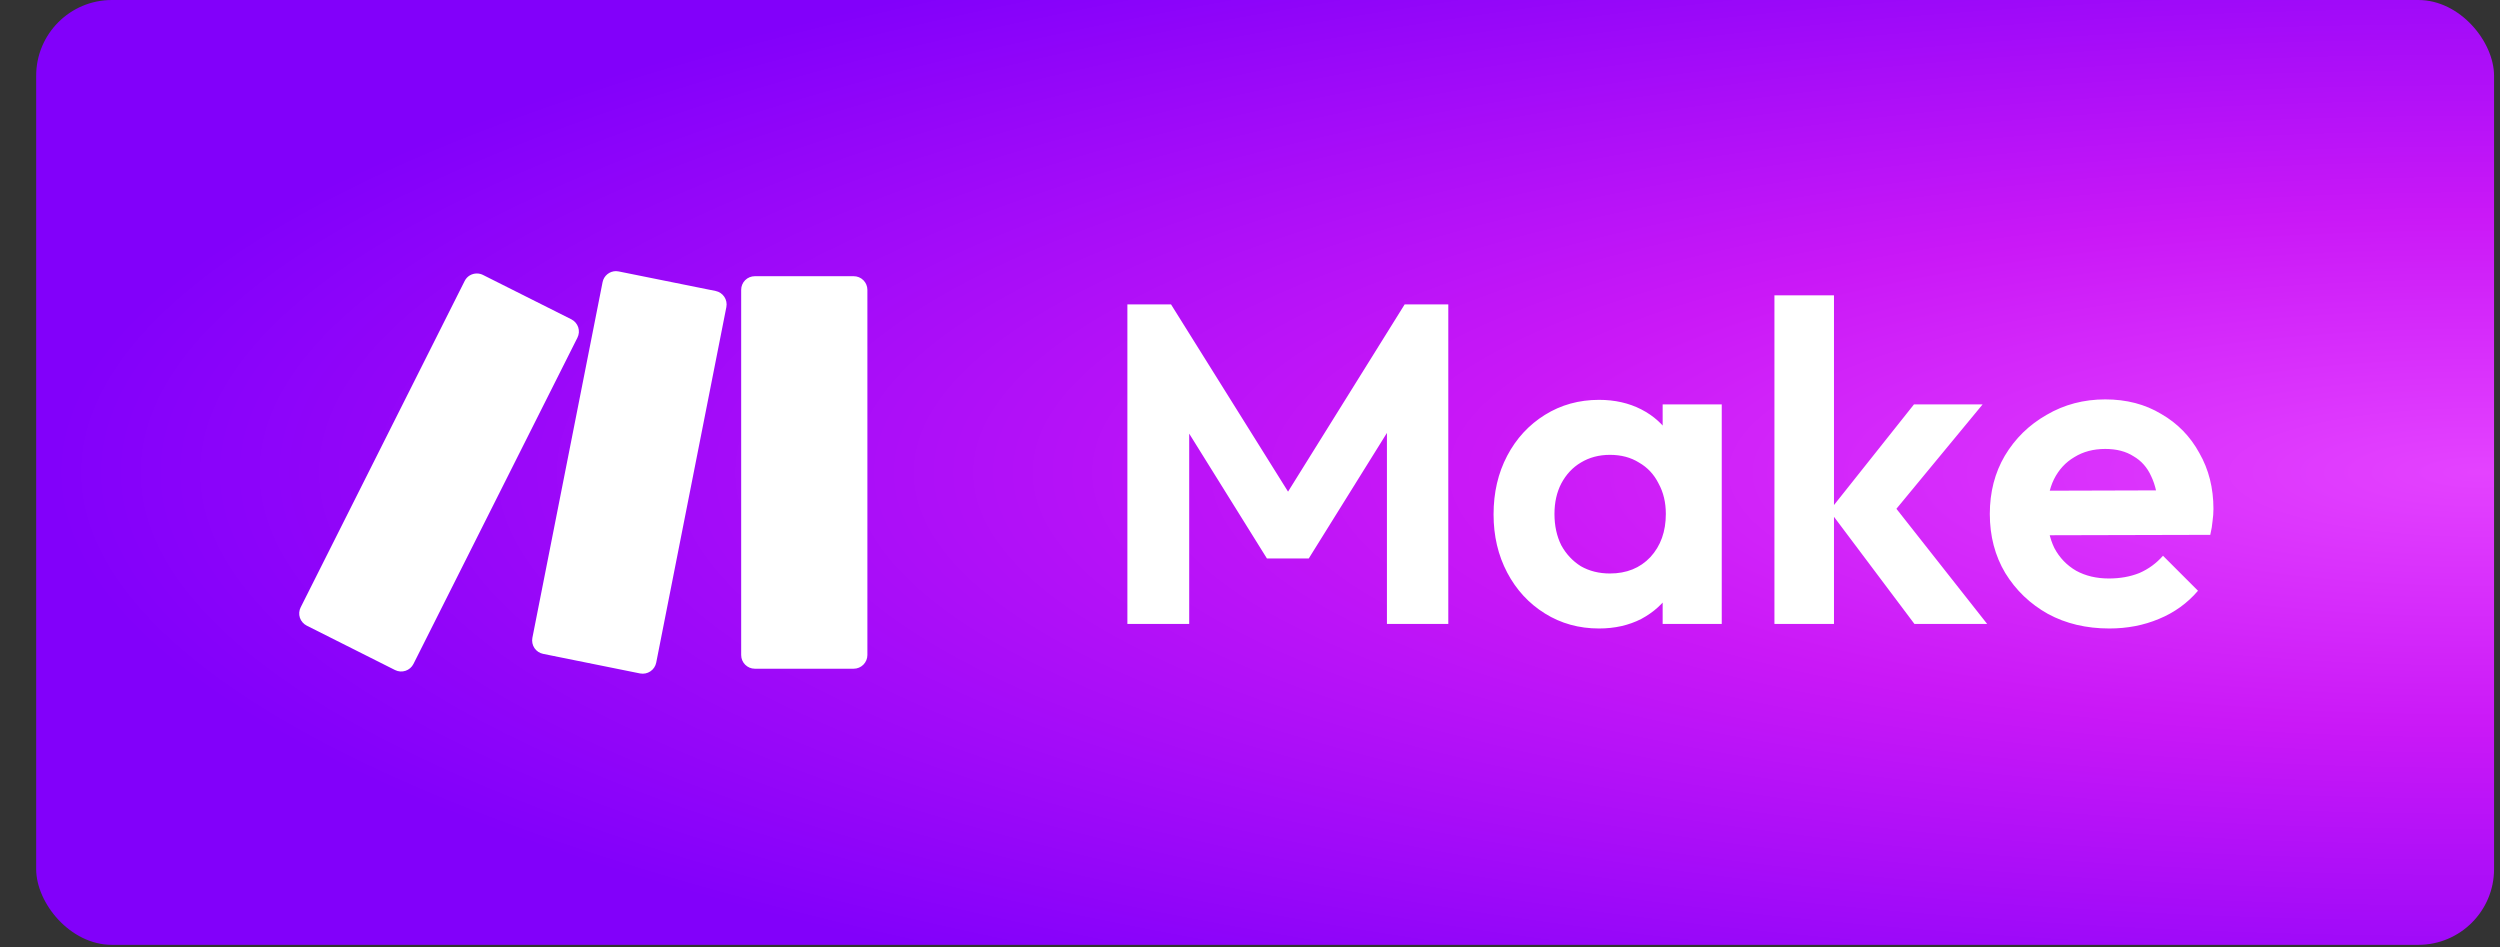
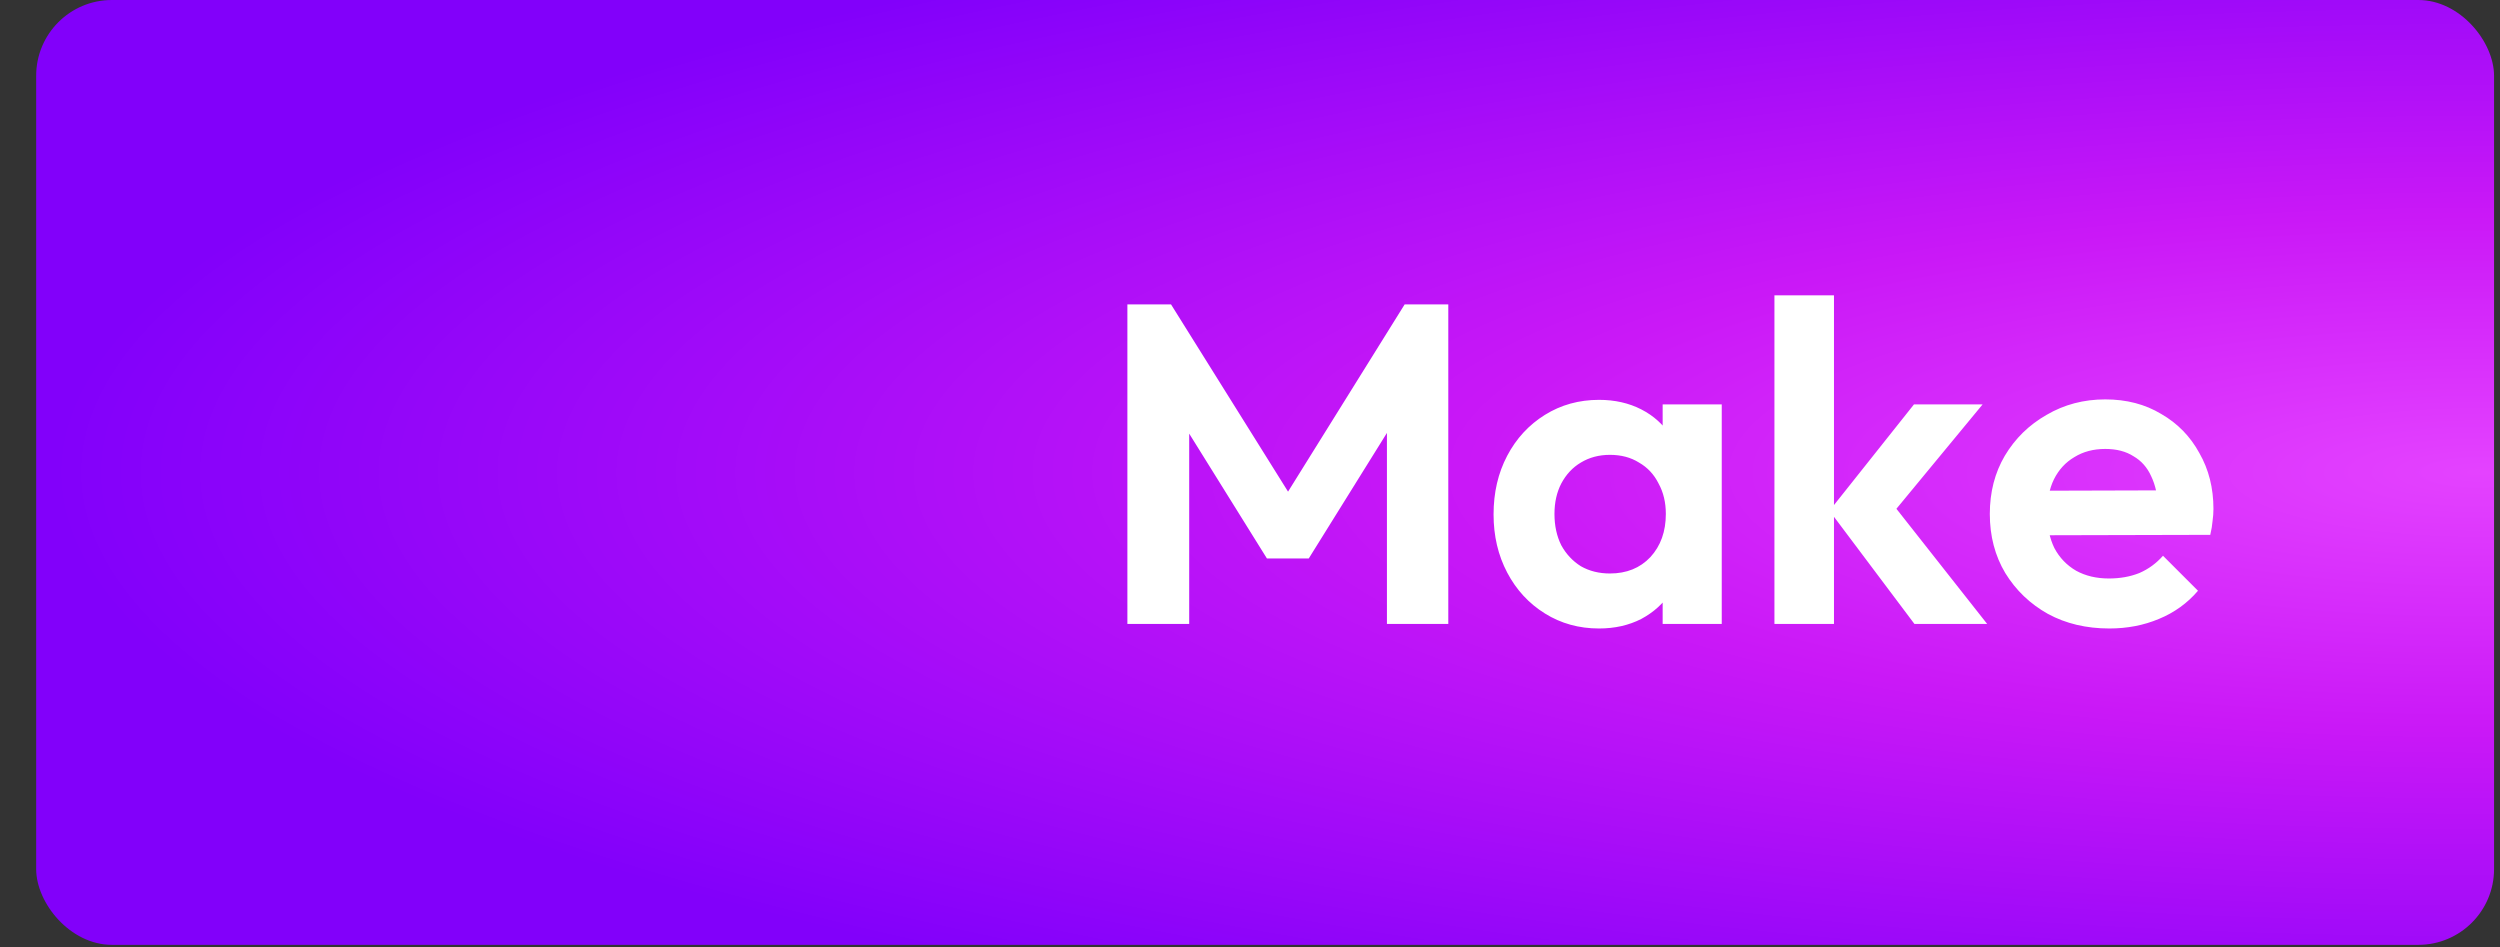
<svg xmlns="http://www.w3.org/2000/svg" width="66" height="25" viewBox="0 0 66 25" fill="none">
  <rect x="0" y="0" width="66" height="25" fill="#333333" stroke="none" />
  <rect x="0.955" width="64.888" height="24.944" rx="2" fill="url(#paint0_radial_1_92)" />
-   <path d="M16.262 7.158C16.093 7.158 15.942 7.277 15.908 7.449L14.055 16.838C14.037 16.932 14.056 17.029 14.109 17.109C14.162 17.188 14.245 17.243 14.338 17.262L16.898 17.779C16.992 17.797 17.09 17.778 17.17 17.724C17.25 17.671 17.305 17.588 17.324 17.494L19.176 8.106C19.194 8.012 19.175 7.915 19.122 7.836C19.069 7.756 18.986 7.701 18.893 7.682L16.333 7.166C16.309 7.161 16.285 7.159 16.262 7.158ZM12.589 7.22C12.522 7.22 12.457 7.238 12.399 7.273C12.342 7.308 12.296 7.359 12.267 7.418L7.938 16.033C7.916 16.075 7.904 16.121 7.9 16.168C7.896 16.216 7.902 16.263 7.917 16.308C7.932 16.353 7.956 16.395 7.987 16.43C8.018 16.466 8.055 16.495 8.098 16.517L10.431 17.69C10.517 17.733 10.616 17.739 10.706 17.709C10.797 17.679 10.872 17.614 10.915 17.529L15.244 8.915C15.265 8.873 15.278 8.827 15.282 8.78C15.285 8.732 15.28 8.685 15.265 8.64C15.25 8.595 15.226 8.553 15.195 8.517C15.164 8.481 15.126 8.452 15.084 8.43L12.75 7.258C12.7 7.233 12.645 7.22 12.589 7.22ZM19.927 7.292C19.831 7.292 19.739 7.33 19.672 7.397C19.604 7.465 19.567 7.556 19.567 7.652V17.293C19.567 17.492 19.728 17.654 19.927 17.654H22.538C22.634 17.654 22.725 17.616 22.793 17.548C22.86 17.48 22.899 17.389 22.899 17.293V7.652C22.899 7.556 22.86 7.464 22.793 7.397C22.725 7.329 22.633 7.292 22.538 7.292H19.927Z" fill="white" />
  <path d="M29.763 16.472V8.036H30.915L34.335 13.508H33.675L37.083 8.036H38.235V16.472H36.615V10.832L36.927 10.928L34.551 14.744H33.447L31.071 10.928L31.395 10.832V16.472H29.763ZM42.214 16.592C41.686 16.592 41.21 16.46 40.786 16.196C40.362 15.932 40.03 15.572 39.79 15.116C39.55 14.66 39.43 14.148 39.43 13.58C39.43 13.004 39.55 12.488 39.79 12.032C40.03 11.576 40.362 11.216 40.786 10.952C41.21 10.688 41.686 10.556 42.214 10.556C42.63 10.556 43.002 10.64 43.33 10.808C43.658 10.976 43.918 11.212 44.11 11.516C44.31 11.812 44.418 12.148 44.434 12.524V14.612C44.418 14.996 44.31 15.336 44.11 15.632C43.918 15.928 43.658 16.164 43.33 16.34C43.002 16.508 42.63 16.592 42.214 16.592ZM42.502 15.14C42.942 15.14 43.298 14.996 43.57 14.708C43.842 14.412 43.978 14.032 43.978 13.568C43.978 13.264 43.914 12.996 43.786 12.764C43.666 12.524 43.494 12.34 43.27 12.212C43.054 12.076 42.798 12.008 42.502 12.008C42.214 12.008 41.958 12.076 41.734 12.212C41.518 12.34 41.346 12.524 41.218 12.764C41.098 12.996 41.038 13.264 41.038 13.568C41.038 13.88 41.098 14.156 41.218 14.396C41.346 14.628 41.518 14.812 41.734 14.948C41.958 15.076 42.214 15.14 42.502 15.14ZM43.894 16.472V14.912L44.146 13.496L43.894 12.104V10.676H45.454V16.472H43.894ZM50.541 16.472L48.297 13.484L50.529 10.676H52.341L49.725 13.844L49.785 13.076L52.461 16.472H50.541ZM46.845 16.472V7.796H48.417V16.472H46.845ZM55.687 16.592C55.079 16.592 54.539 16.464 54.067 16.208C53.595 15.944 53.219 15.584 52.939 15.128C52.667 14.672 52.531 14.152 52.531 13.568C52.531 12.992 52.663 12.48 52.927 12.032C53.199 11.576 53.567 11.216 54.031 10.952C54.495 10.68 55.011 10.544 55.579 10.544C56.139 10.544 56.631 10.672 57.055 10.928C57.487 11.176 57.823 11.52 58.063 11.96C58.311 12.392 58.435 12.884 58.435 13.436C58.435 13.54 58.427 13.648 58.411 13.76C58.403 13.864 58.383 13.984 58.351 14.12L53.479 14.132V12.956L57.619 12.944L56.983 13.436C56.967 13.092 56.903 12.804 56.791 12.572C56.687 12.34 56.531 12.164 56.323 12.044C56.123 11.916 55.875 11.852 55.579 11.852C55.267 11.852 54.995 11.924 54.763 12.068C54.531 12.204 54.351 12.4 54.223 12.656C54.103 12.904 54.043 13.2 54.043 13.544C54.043 13.896 54.107 14.204 54.235 14.468C54.371 14.724 54.563 14.924 54.811 15.068C55.059 15.204 55.347 15.272 55.675 15.272C55.971 15.272 56.239 15.224 56.479 15.128C56.719 15.024 56.927 14.872 57.103 14.672L58.027 15.596C57.747 15.924 57.403 16.172 56.995 16.34C56.595 16.508 56.159 16.592 55.687 16.592Z" fill="white" />
  <defs>
    <radialGradient id="paint0_radial_1_92" cx="0" cy="0" r="1" gradientUnits="userSpaceOnUse" gradientTransform="translate(65.843 12.472) rotate(180) scale(64.888 16.415)">
      <stop stop-color="#E442FF" />
      <stop offset="0.412" stop-color="#CA18F7" />
      <stop offset="1" stop-color="#8200FA" />
    </radialGradient>
  </defs>
</svg>